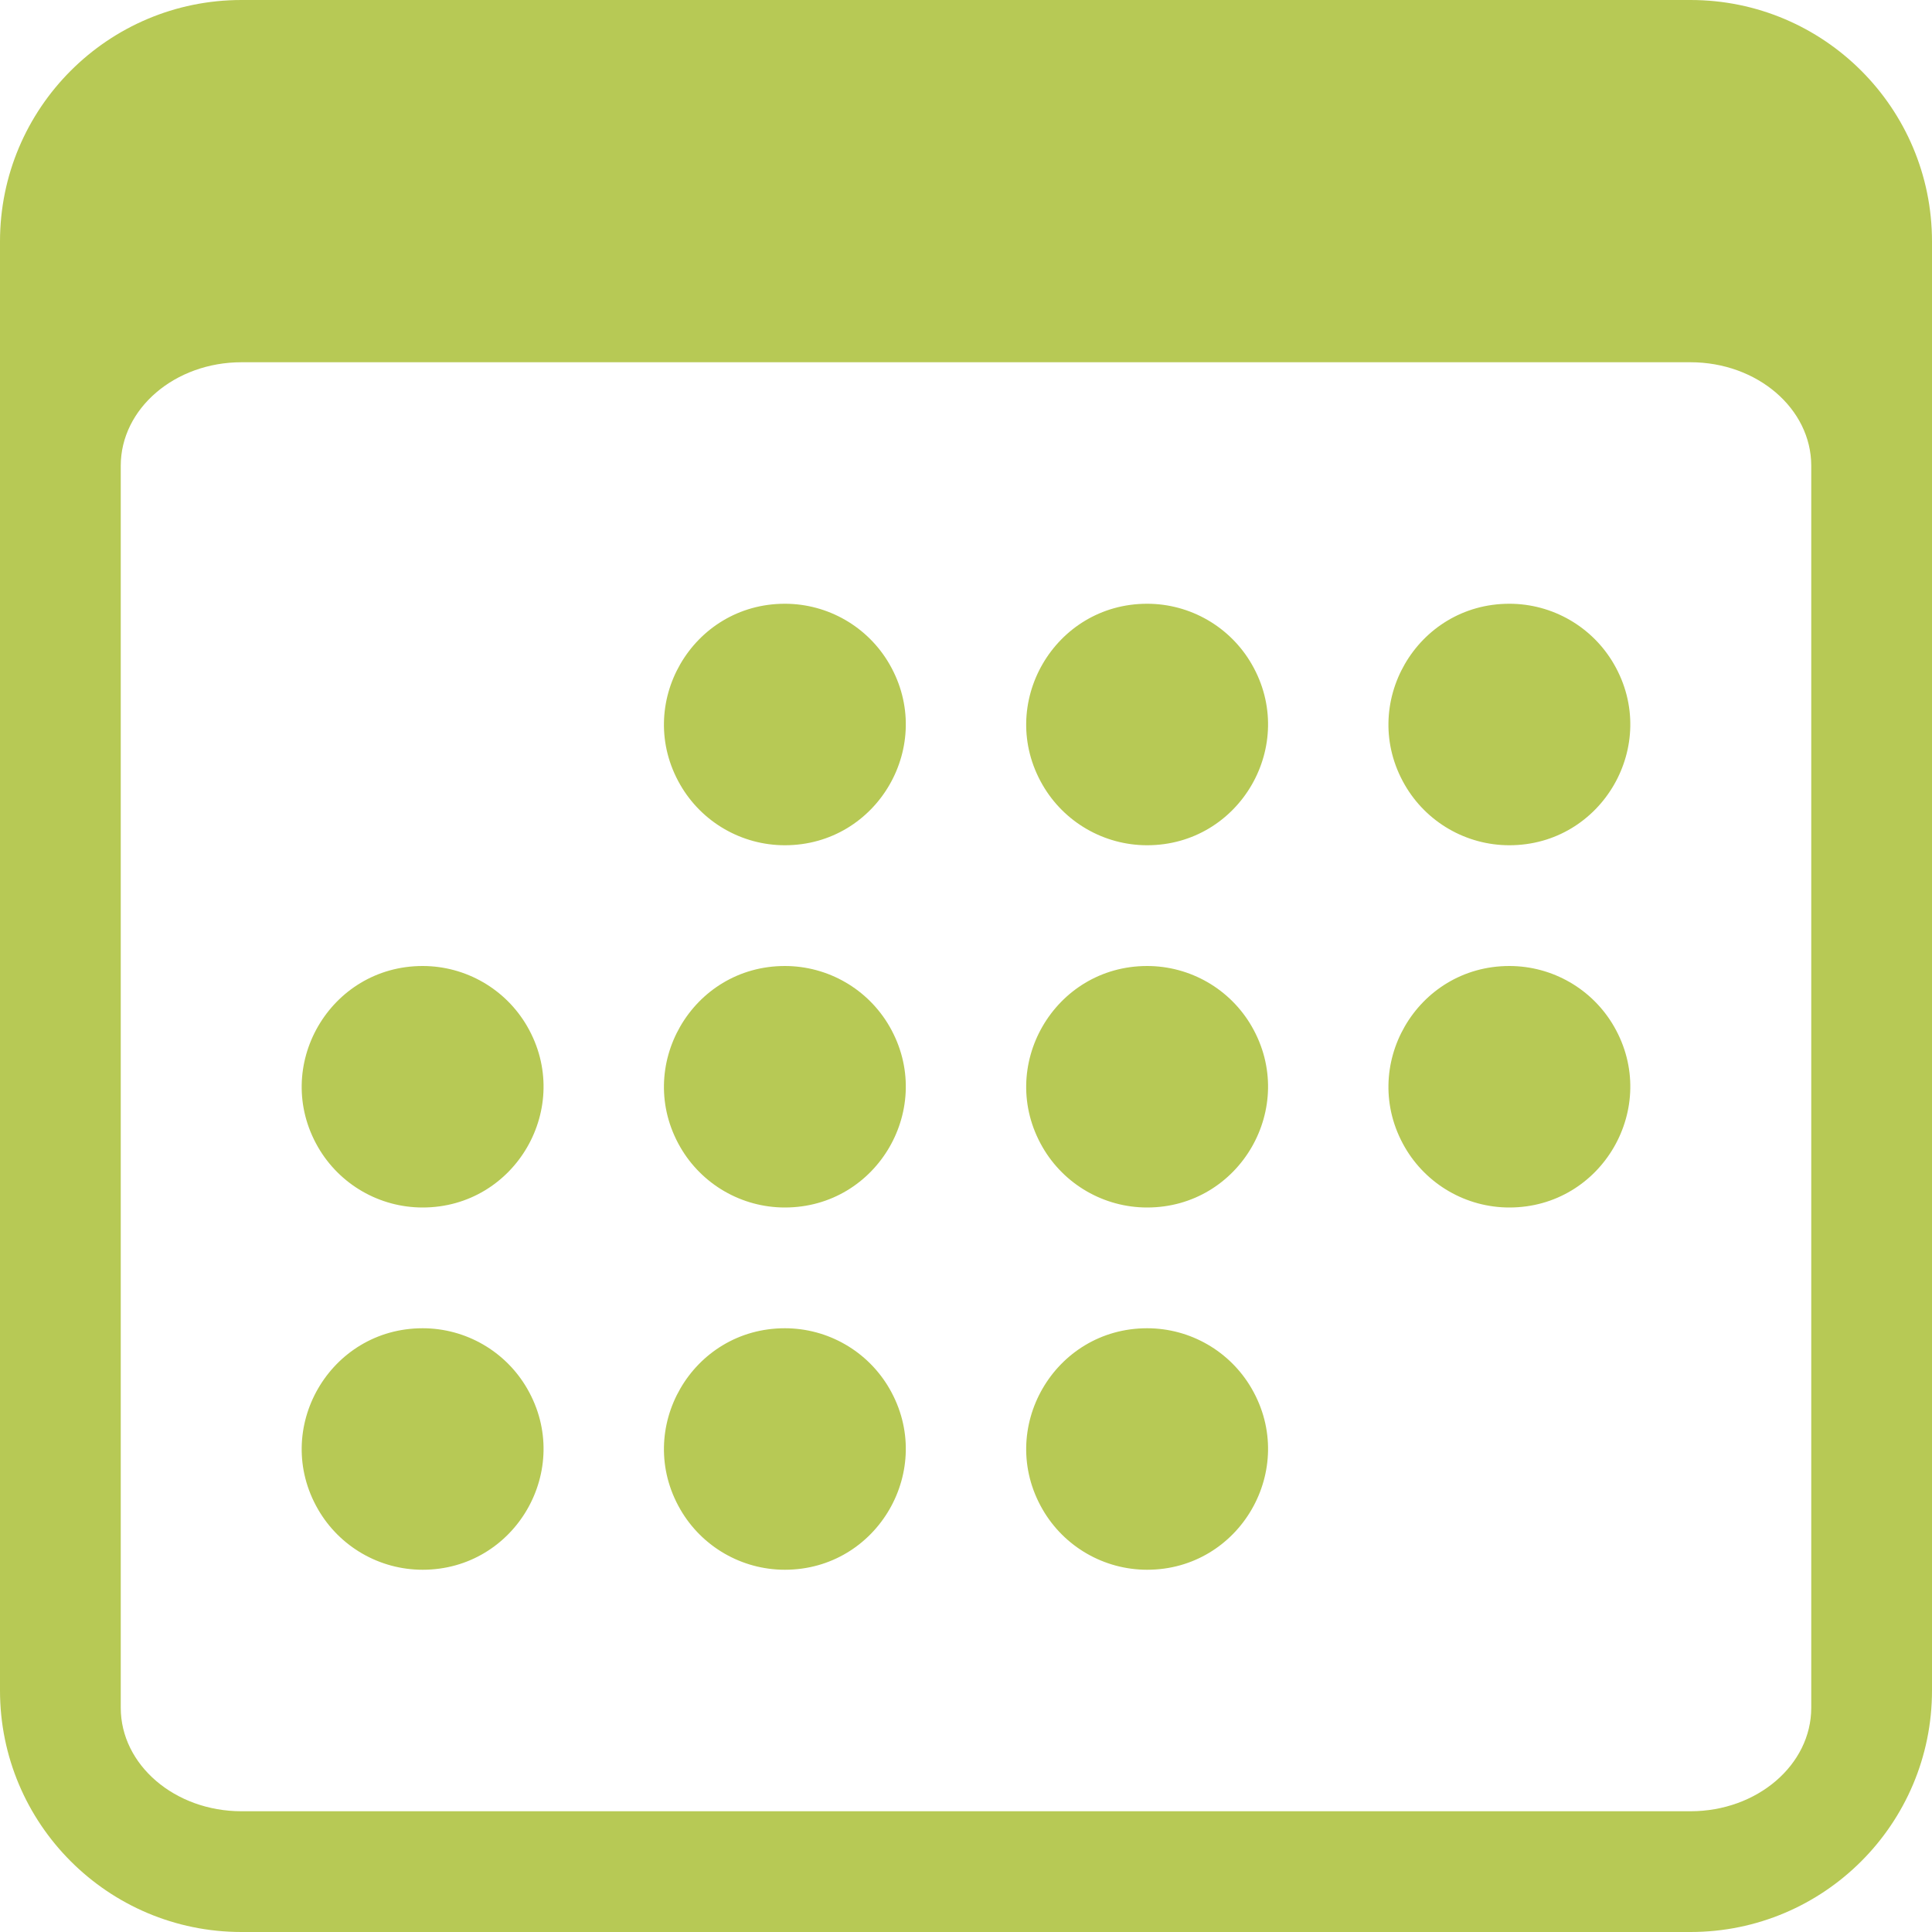
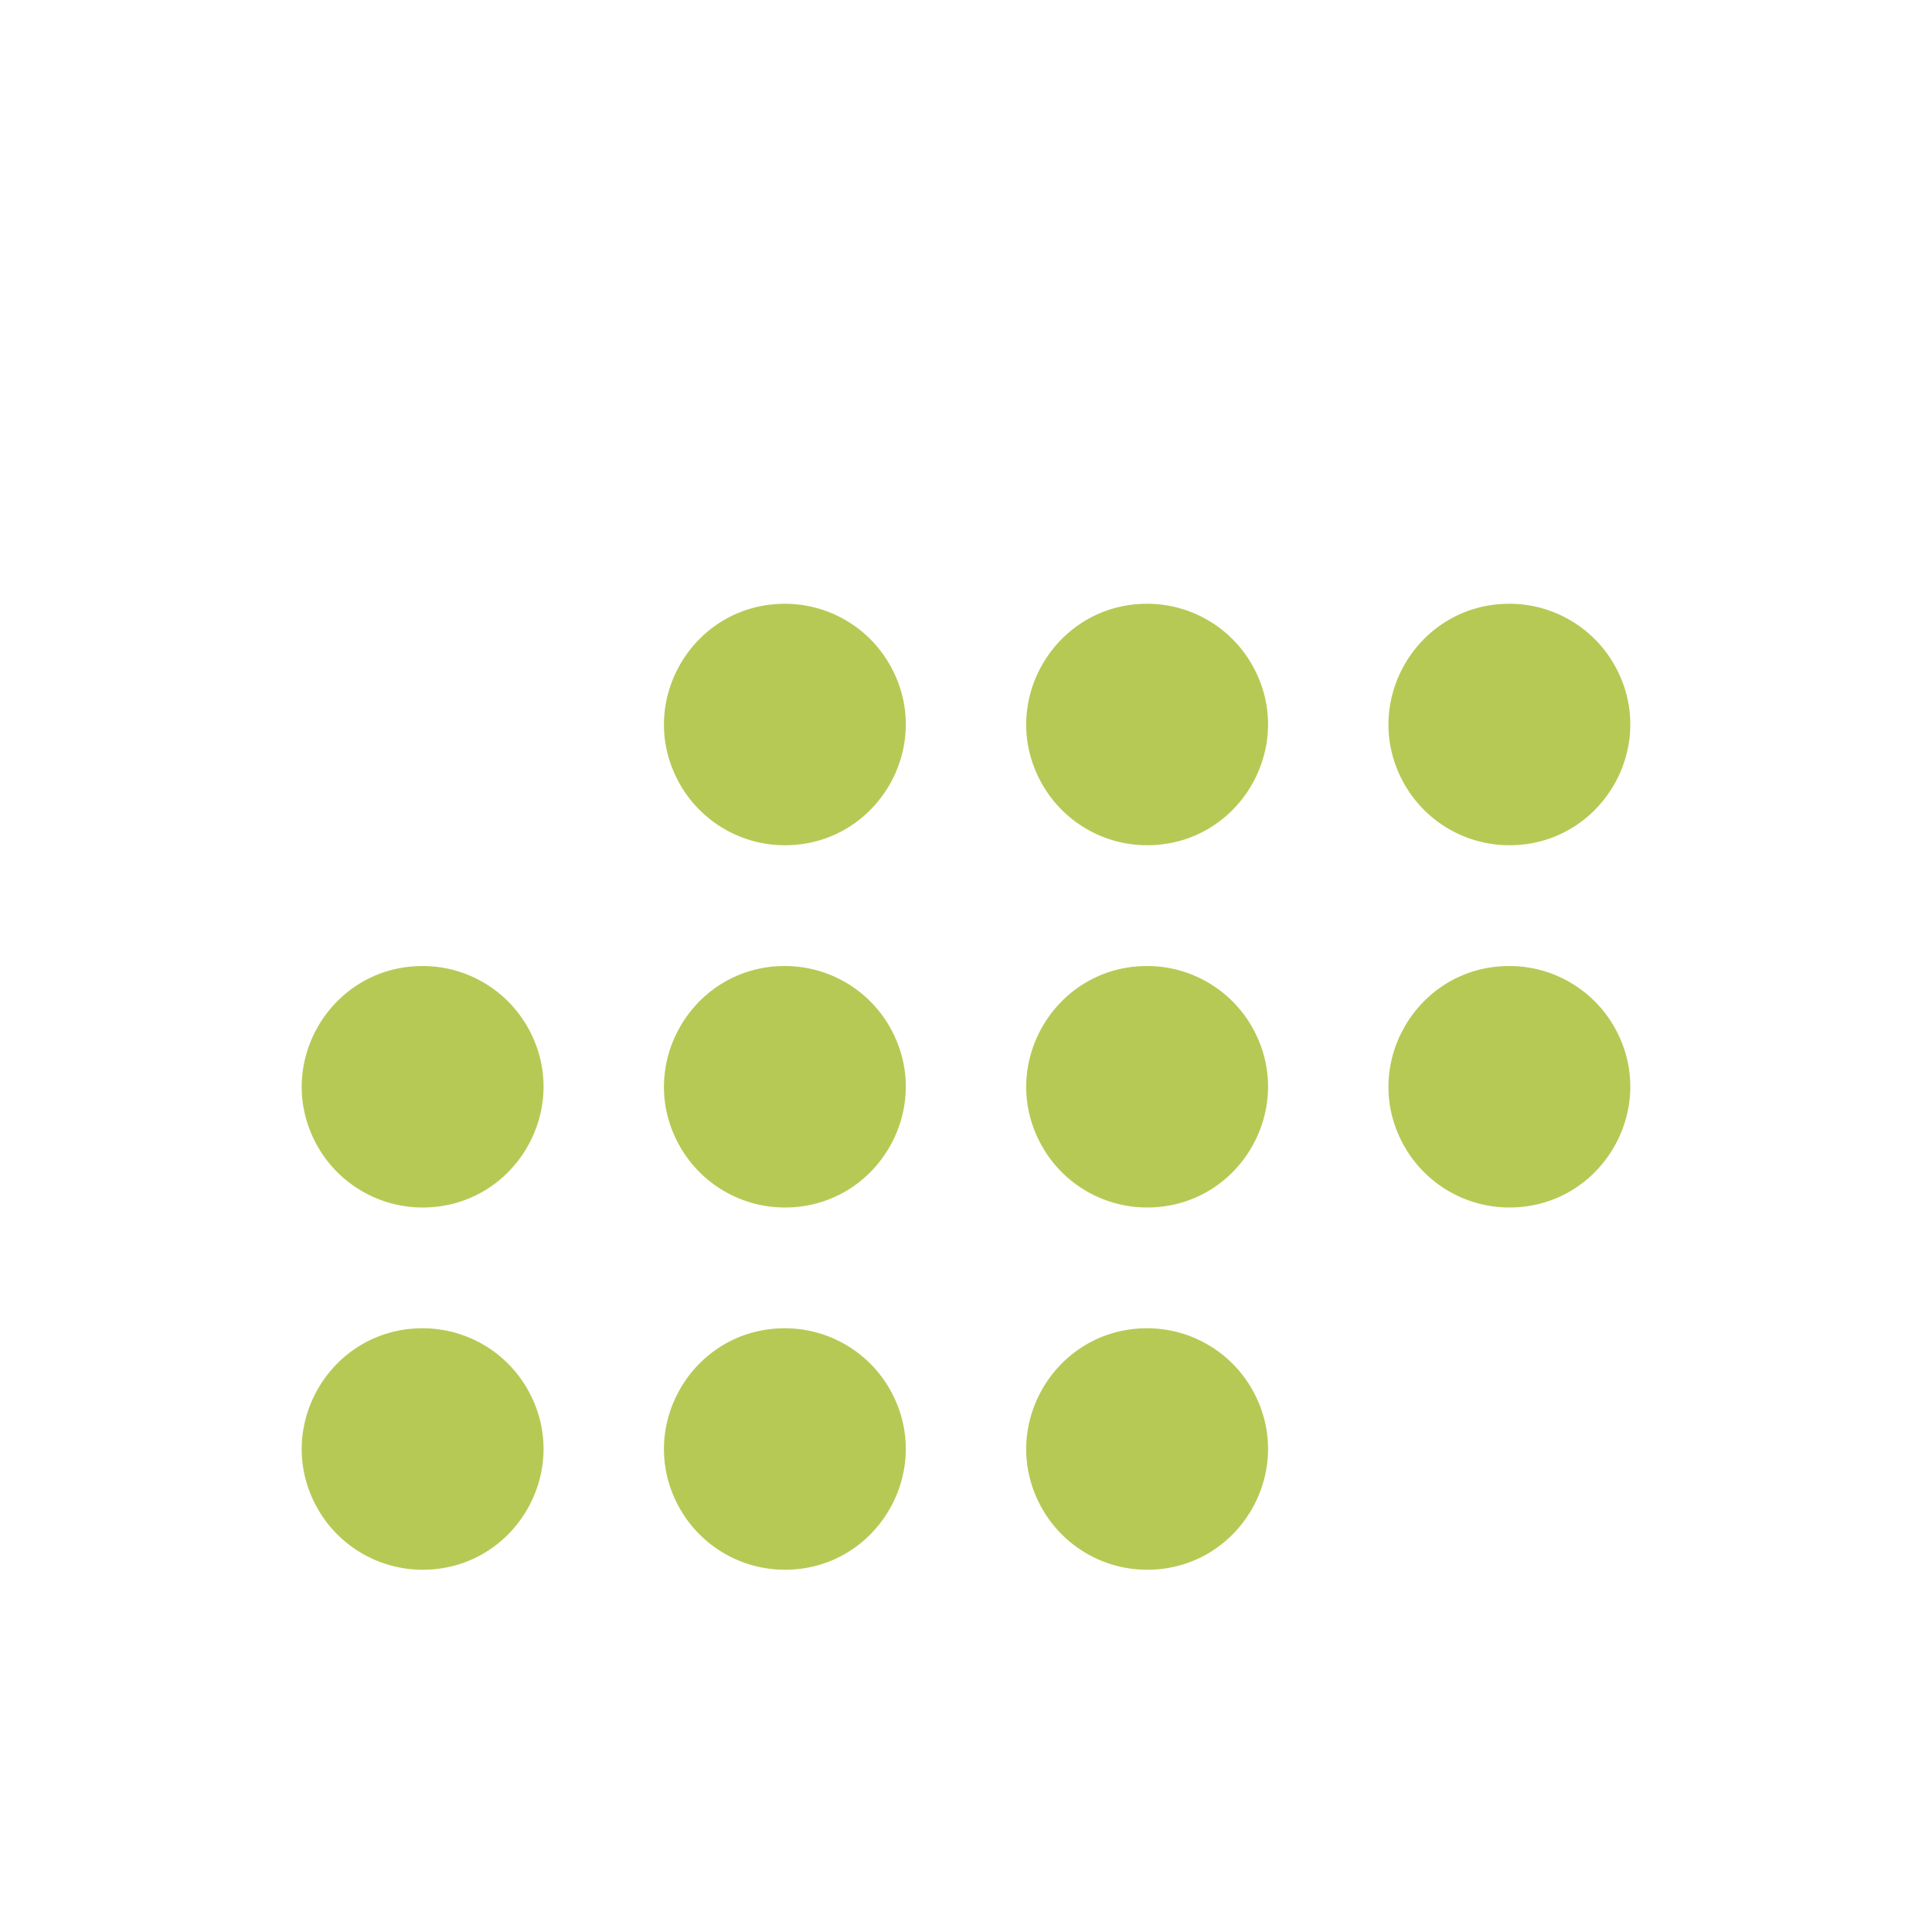
<svg xmlns="http://www.w3.org/2000/svg" viewBox="0 0 50.00 50.00" data-guides="{&quot;vertical&quot;:[],&quot;horizontal&quot;:[]}">
  <defs />
-   <path fill="#b7c955" stroke="none" fill-opacity="1" stroke-width="3.125" stroke-opacity="1" color="rgb(51, 51, 51)" id="tSvgf8c1ddf300" title="Path 1" d="M43.75 0C31.25 0 18.75 0 6.25 0C2.798 0 0 2.798 0 6.25C0 18.75 0 31.25 0 43.75C0 47.202 2.798 50 6.25 50C18.75 50 31.25 50 43.75 50C47.202 50 50 47.202 50 43.75C50 31.25 50 18.75 50 6.25C50 2.798 47.202 0 43.75 0ZM3.125 12.053C3.125 10.575 4.525 9.375 6.25 9.375C18.75 9.375 31.25 9.375 43.75 9.375C45.475 9.375 46.875 10.575 46.875 12.053C46.875 22.768 46.875 33.482 46.875 44.197C46.875 45.675 45.475 46.875 43.75 46.875C31.25 46.875 18.75 46.875 6.25 46.875C4.525 46.875 3.125 45.675 3.125 44.197C3.125 33.482 3.125 22.768 3.125 12.053Z" />
  <path fill="#b7c955" stroke="none" fill-opacity="1" stroke-width="3.125" stroke-opacity="1" color="rgb(51, 51, 51)" id="tSvg24745ba419" title="Path 2" d="M20.312 21.875C22.718 21.875 24.222 19.271 23.019 17.188C22.461 16.221 21.429 15.625 20.312 15.625C17.907 15.625 16.403 18.229 17.606 20.312C18.164 21.279 19.196 21.875 20.312 21.875ZM29.688 21.875C32.093 21.875 33.597 19.271 32.394 17.188C31.836 16.221 30.804 15.625 29.688 15.625C27.282 15.625 25.778 18.229 26.981 20.312C27.539 21.279 28.571 21.875 29.688 21.875ZM39.062 21.875C41.468 21.875 42.972 19.271 41.769 17.188C41.211 16.221 40.179 15.625 39.062 15.625C36.657 15.625 35.153 18.229 36.356 20.312C36.914 21.279 37.946 21.875 39.062 21.875ZM10.938 31.25C13.343 31.25 14.847 28.646 13.644 26.562C13.086 25.596 12.054 25 10.938 25C8.532 25 7.028 27.604 8.231 29.688C8.789 30.654 9.821 31.25 10.938 31.25ZM20.312 31.25C22.718 31.25 24.222 28.646 23.019 26.562C22.461 25.596 21.429 25 20.312 25C17.907 25 16.403 27.604 17.606 29.688C18.164 30.654 19.196 31.25 20.312 31.25ZM29.688 31.25C32.093 31.25 33.597 28.646 32.394 26.562C31.836 25.596 30.804 25 29.688 25C27.282 25 25.778 27.604 26.981 29.688C27.539 30.654 28.571 31.25 29.688 31.25ZM39.062 31.25C41.468 31.25 42.972 28.646 41.769 26.562C41.211 25.596 40.179 25 39.062 25C36.657 25 35.153 27.604 36.356 29.688C36.914 30.654 37.946 31.25 39.062 31.25ZM10.938 40.625C13.343 40.625 14.847 38.021 13.644 35.938C13.086 34.971 12.054 34.375 10.938 34.375C8.532 34.375 7.028 36.979 8.231 39.062C8.789 40.029 9.821 40.625 10.938 40.625ZM20.312 40.625C22.718 40.625 24.222 38.021 23.019 35.938C22.461 34.971 21.429 34.375 20.312 34.375C17.907 34.375 16.403 36.979 17.606 39.062C18.164 40.029 19.196 40.625 20.312 40.625ZM29.688 40.625C32.093 40.625 33.597 38.021 32.394 35.938C31.836 34.971 30.804 34.375 29.688 34.375C27.282 34.375 25.778 36.979 26.981 39.062C27.539 40.029 28.571 40.625 29.688 40.625Z" />
</svg>